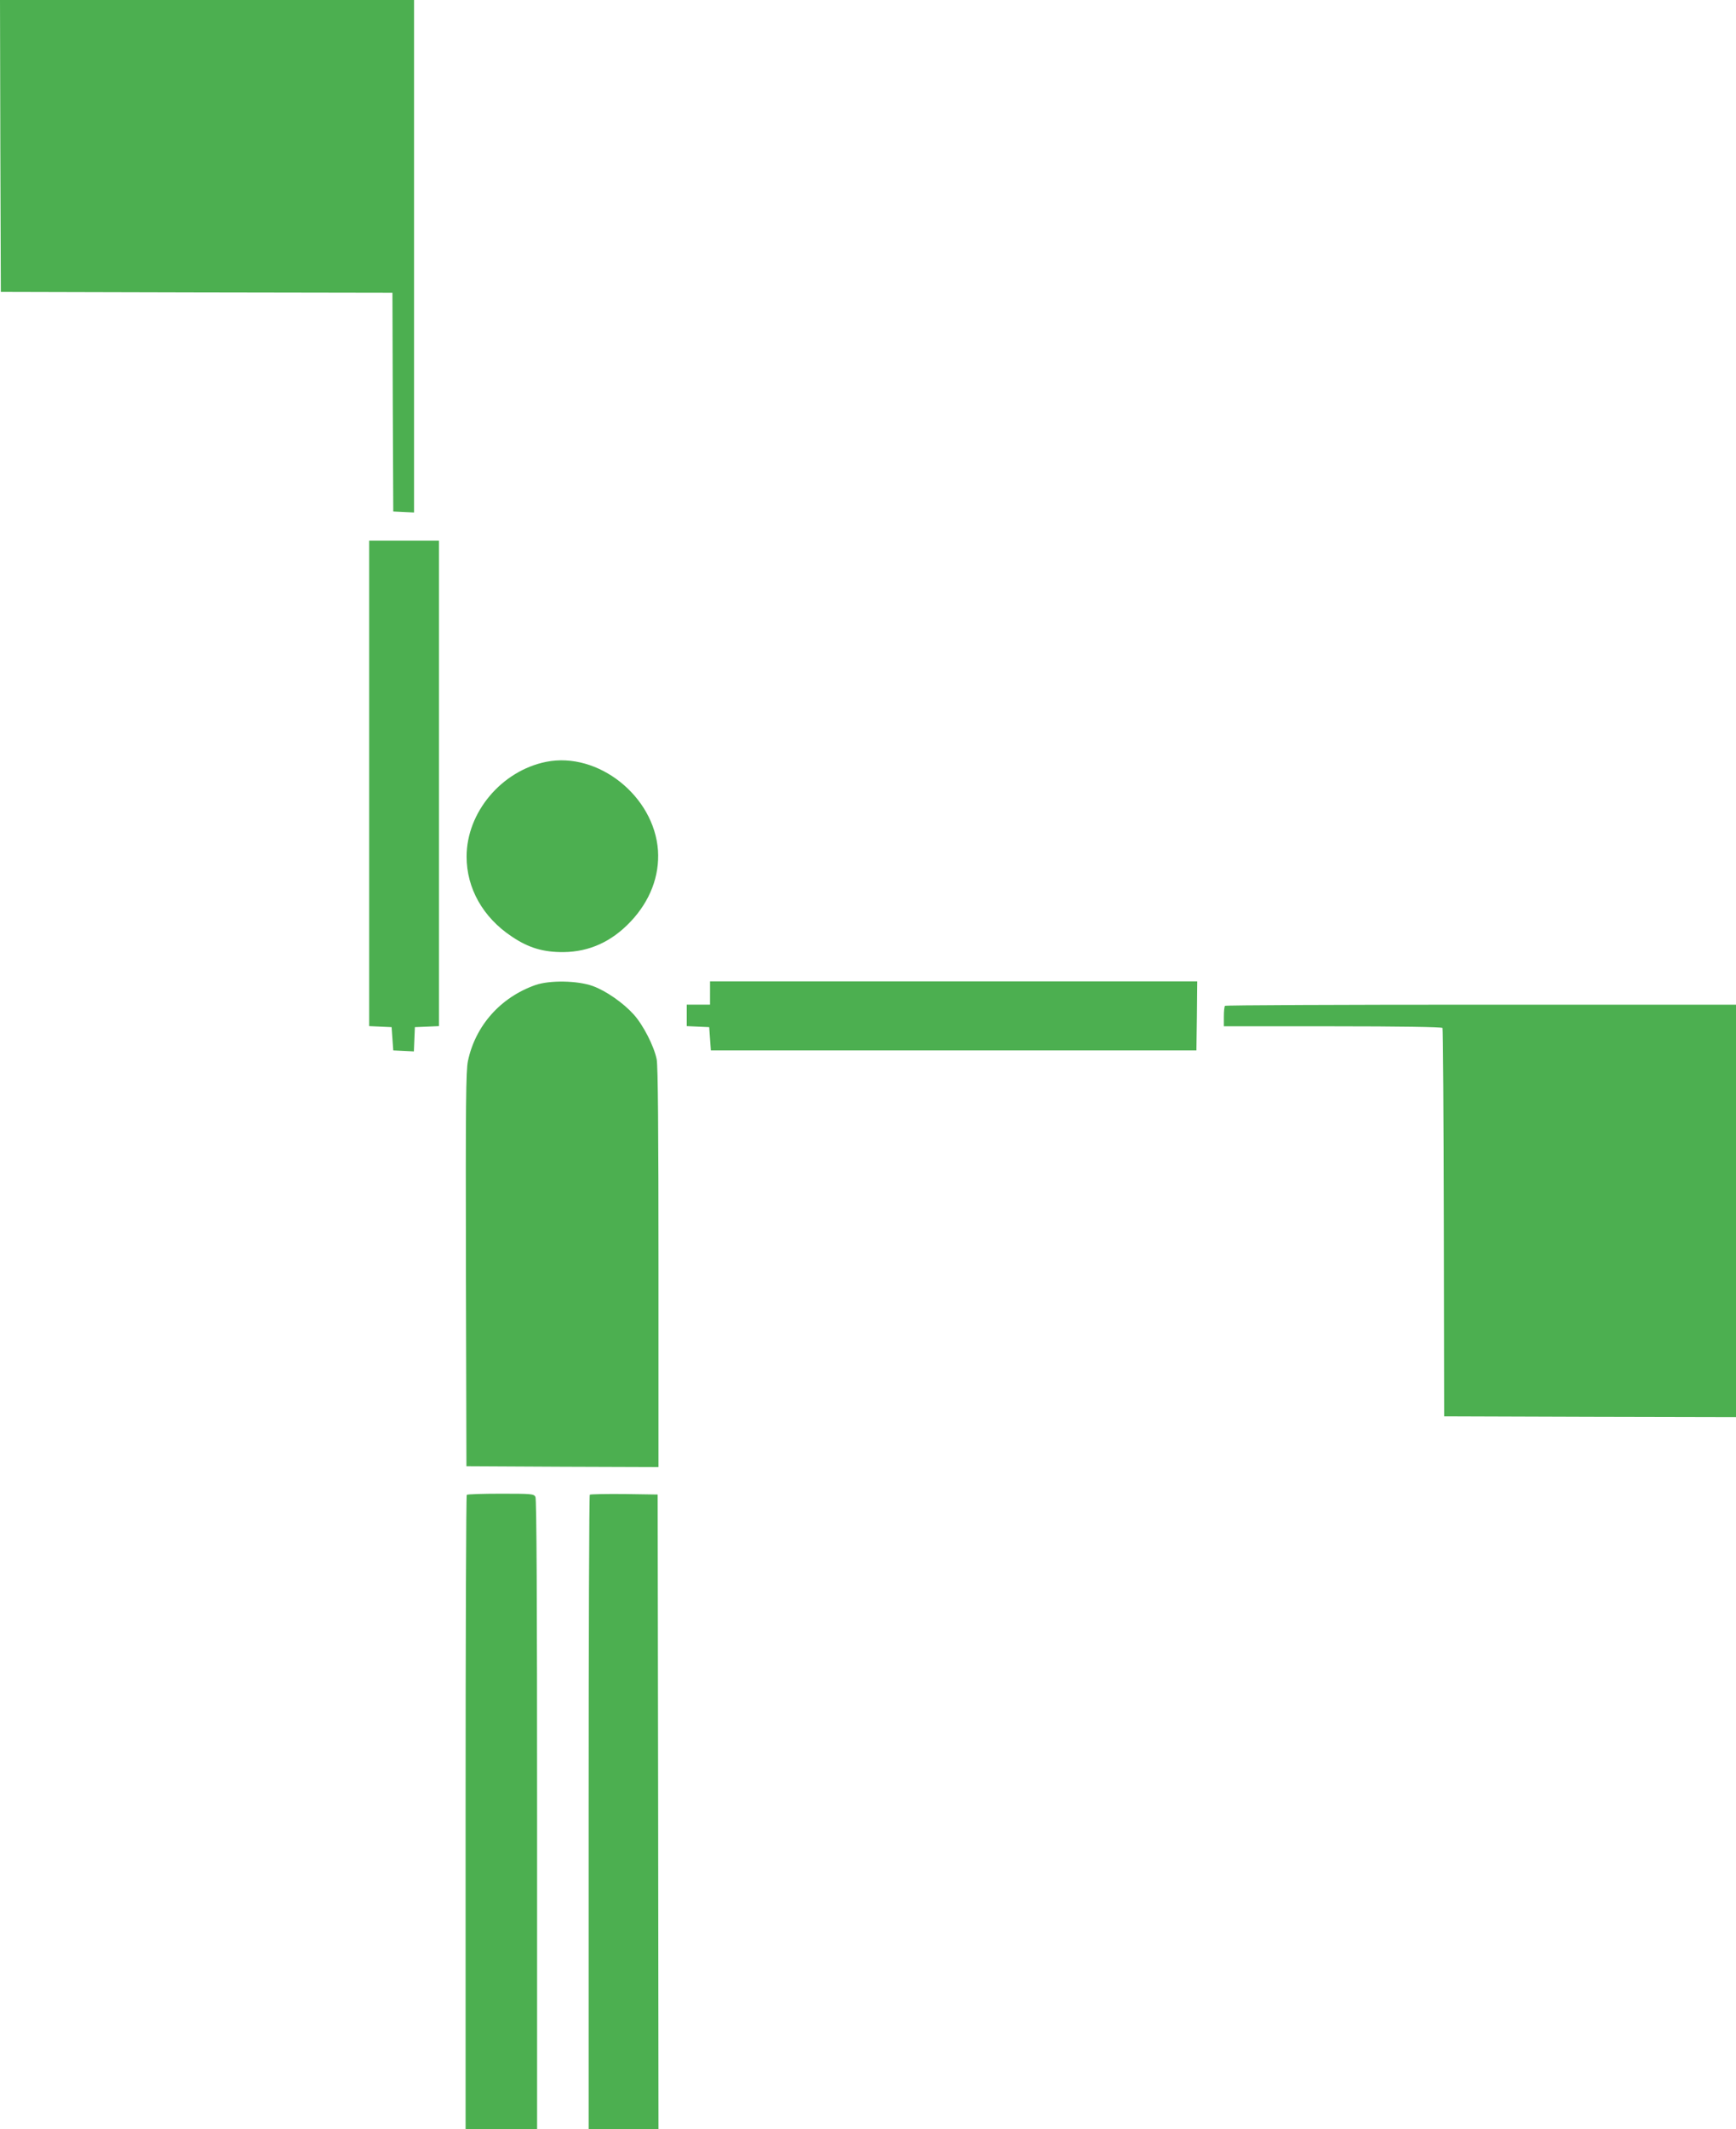
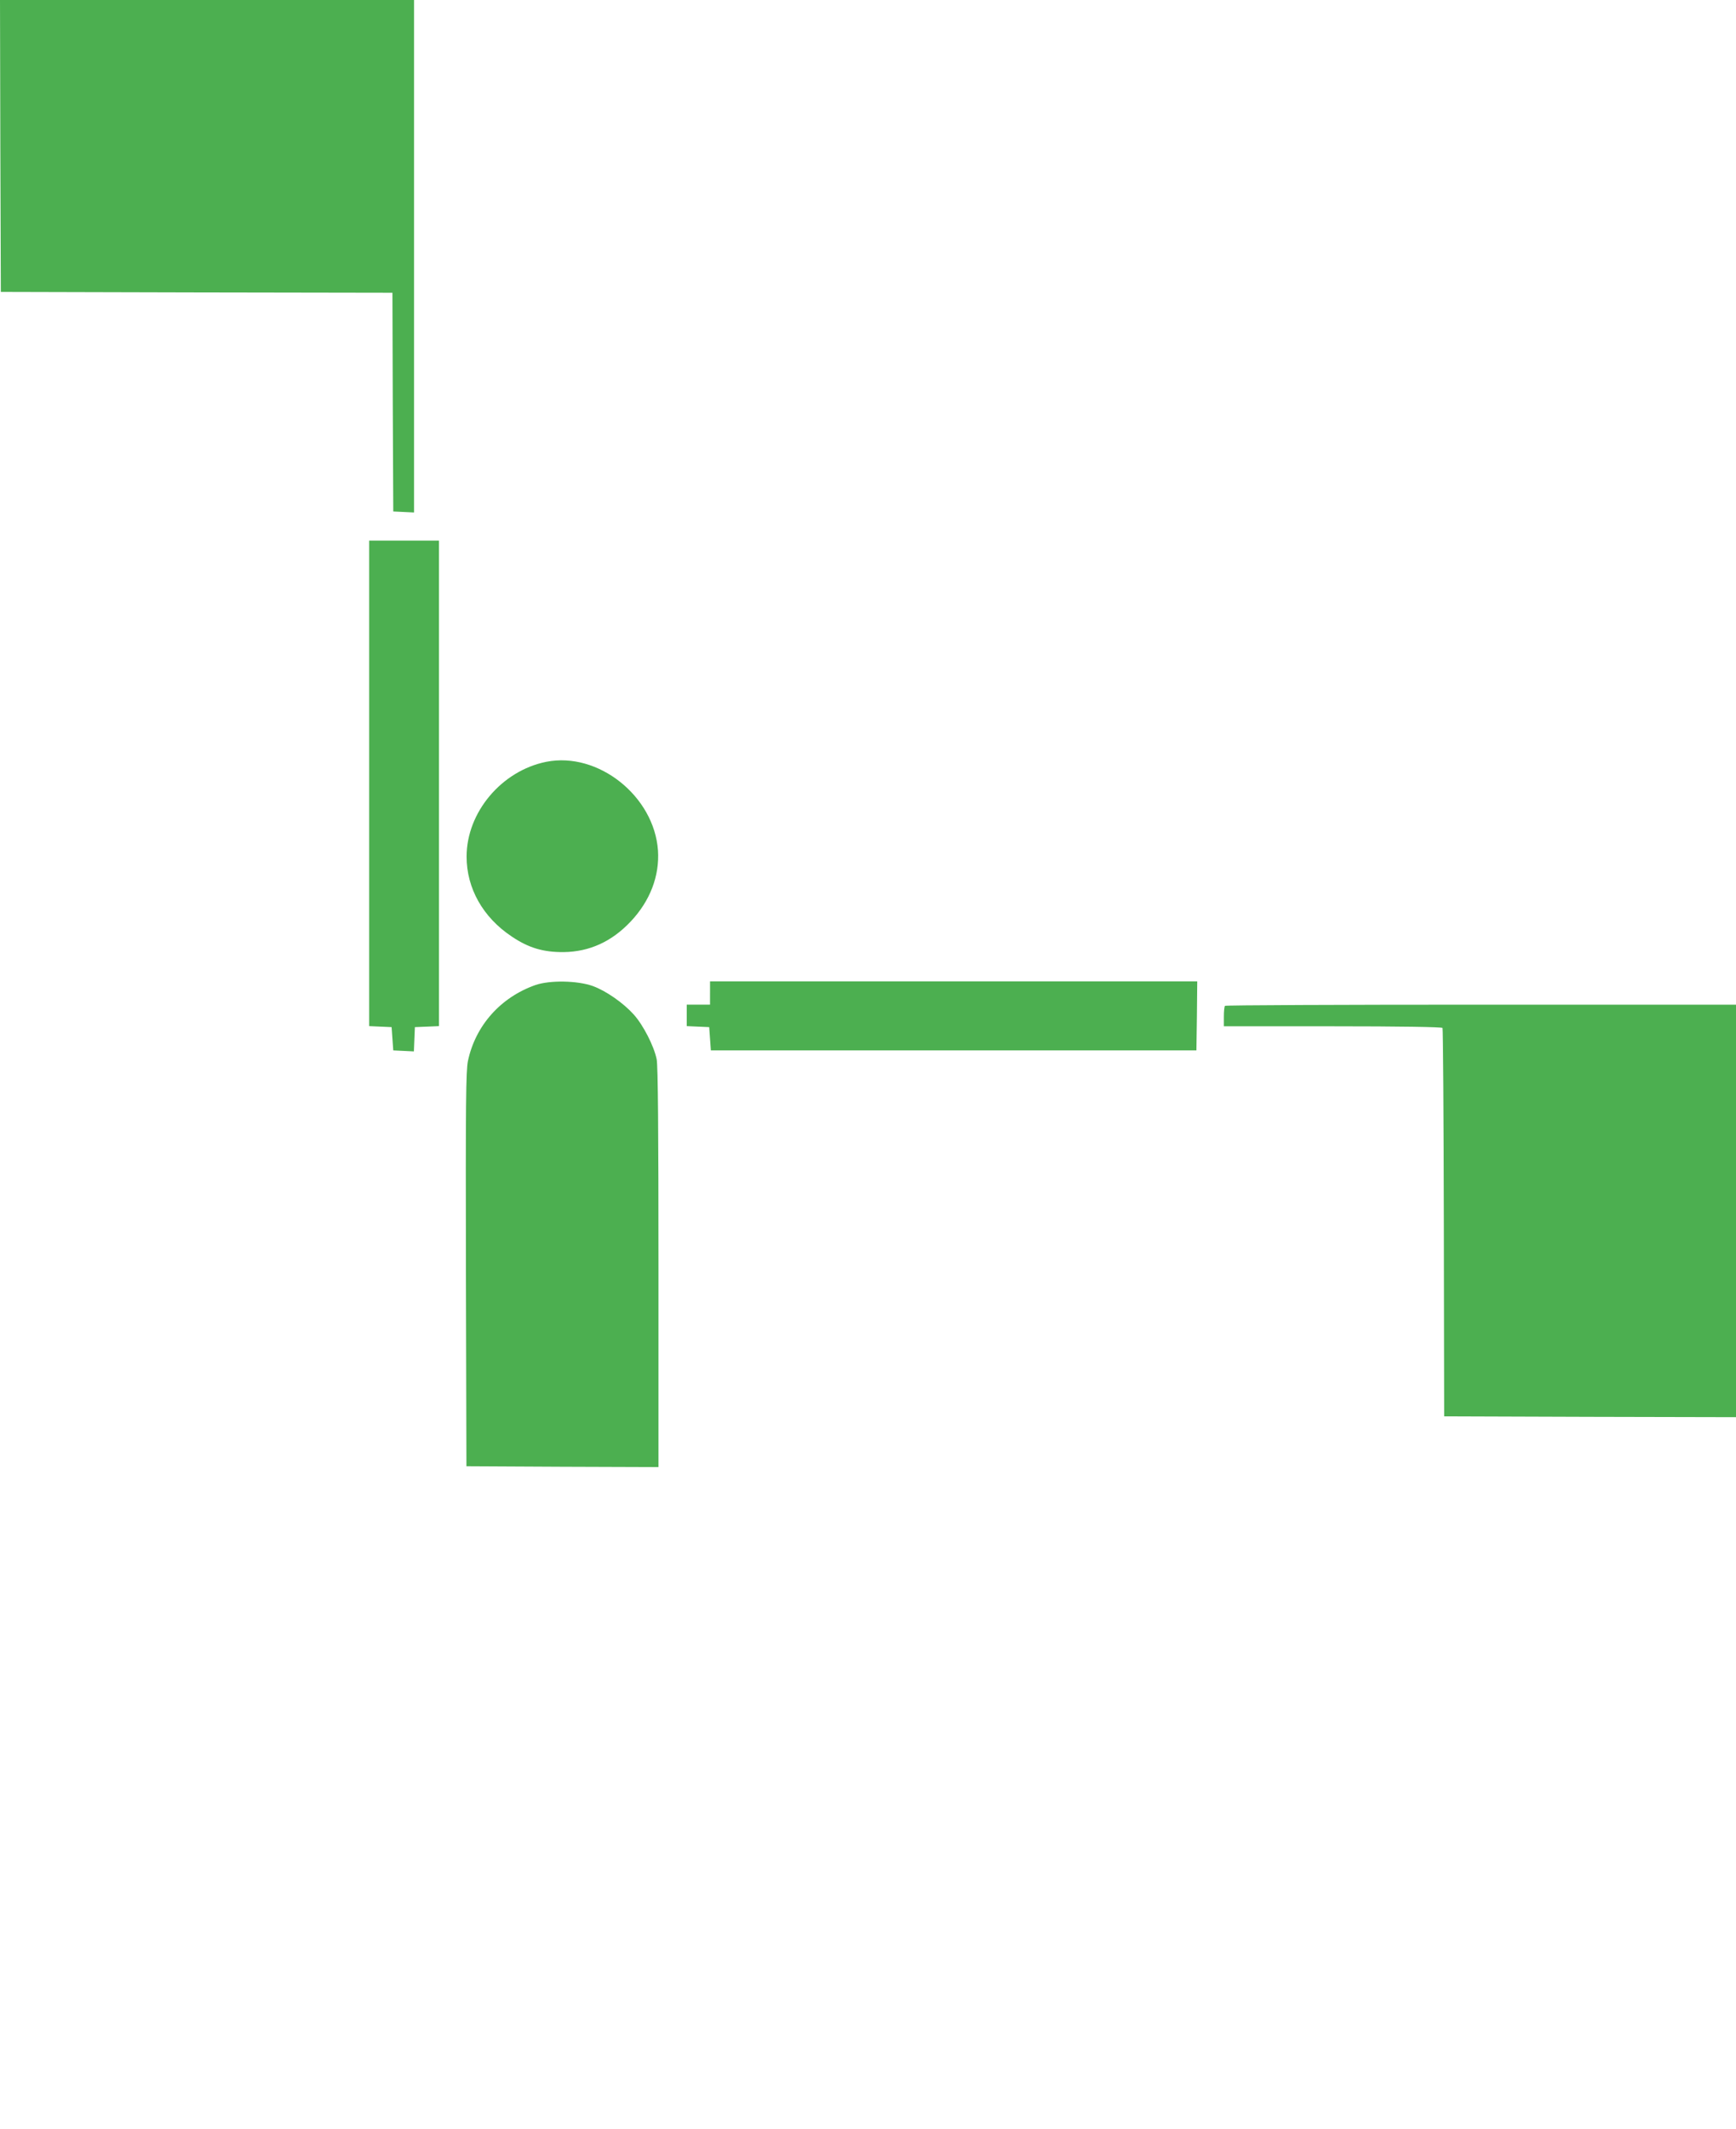
<svg xmlns="http://www.w3.org/2000/svg" version="1.0" width="1044pt" height="1280pt" viewBox="0 0 1044 1280" preserveAspectRatio="xMidYMid meet">
  <g transform="translate(0,1280) scale(0.1,-0.1)" fill="#4caf50" stroke="none">
    <path d="M2 11923 l3 -878 1177 -3 1178 -2 2 -658 3 -657 63 -3 62 -3 0 1541 0 1540 -1245 0 -1245 0 2 -877z" />
    <path d="M2220 8090 l0 -1459 68 -3 67 -3 5 -70 5 -70 62 -3 62 -3 3 73 3 73 73 3 72 3 0 1459 0 1460 -210 0 -210 0 0 -1460z" />
    <path d="M3285 8220 c-269 -54 -479 -304 -479 -570 0 -190 98 -365 271 -480 102 -69 191 -95 313 -94 155 2 289 63 403 184 116 123 174 273 164 427 -23 327 -360 595 -672 533z" />
    <path d="M3220 6878 c-210 -74 -361 -244 -406 -457 -12 -59 -14 -250 -12 -1253 l3 -1183 578 -3 577 -2 0 1199 c0 827 -3 1216 -11 1253 -16 79 -81 206 -138 269 -62 69 -166 142 -246 171 -92 33 -258 36 -345 6z" />
    <path d="M4270 6830 l0 -70 -70 0 -70 0 0 -65 0 -64 68 -3 67 -3 5 -70 5 -70 1460 0 1460 0 3 208 2 207 -1465 0 -1465 0 0 -70z" />
    <path d="M7367 6753 c-4 -3 -7 -33 -7 -65 l0 -58 654 0 c403 0 657 -4 661 -10 3 -5 7 -532 8 -1172 l2 -1163 878 -3 877 -2 0 1240 0 1240 -1533 0 c-844 0 -1537 -3 -1540 -7z" />
-     <path d="M2807 3813 c-4 -3 -7 -863 -7 -1910 l0 -1903 215 0 215 0 0 1891 c0 1284 -3 1897 -10 1910 -10 18 -23 19 -209 19 -109 0 -201 -3 -204 -7z" />
-     <path d="M3547 3814 c-4 -4 -7 -864 -7 -1911 l0 -1903 210 0 210 0 -2 1907 -3 1908 -201 3 c-110 1 -203 -1 -207 -4z" />
  </g>
</svg>